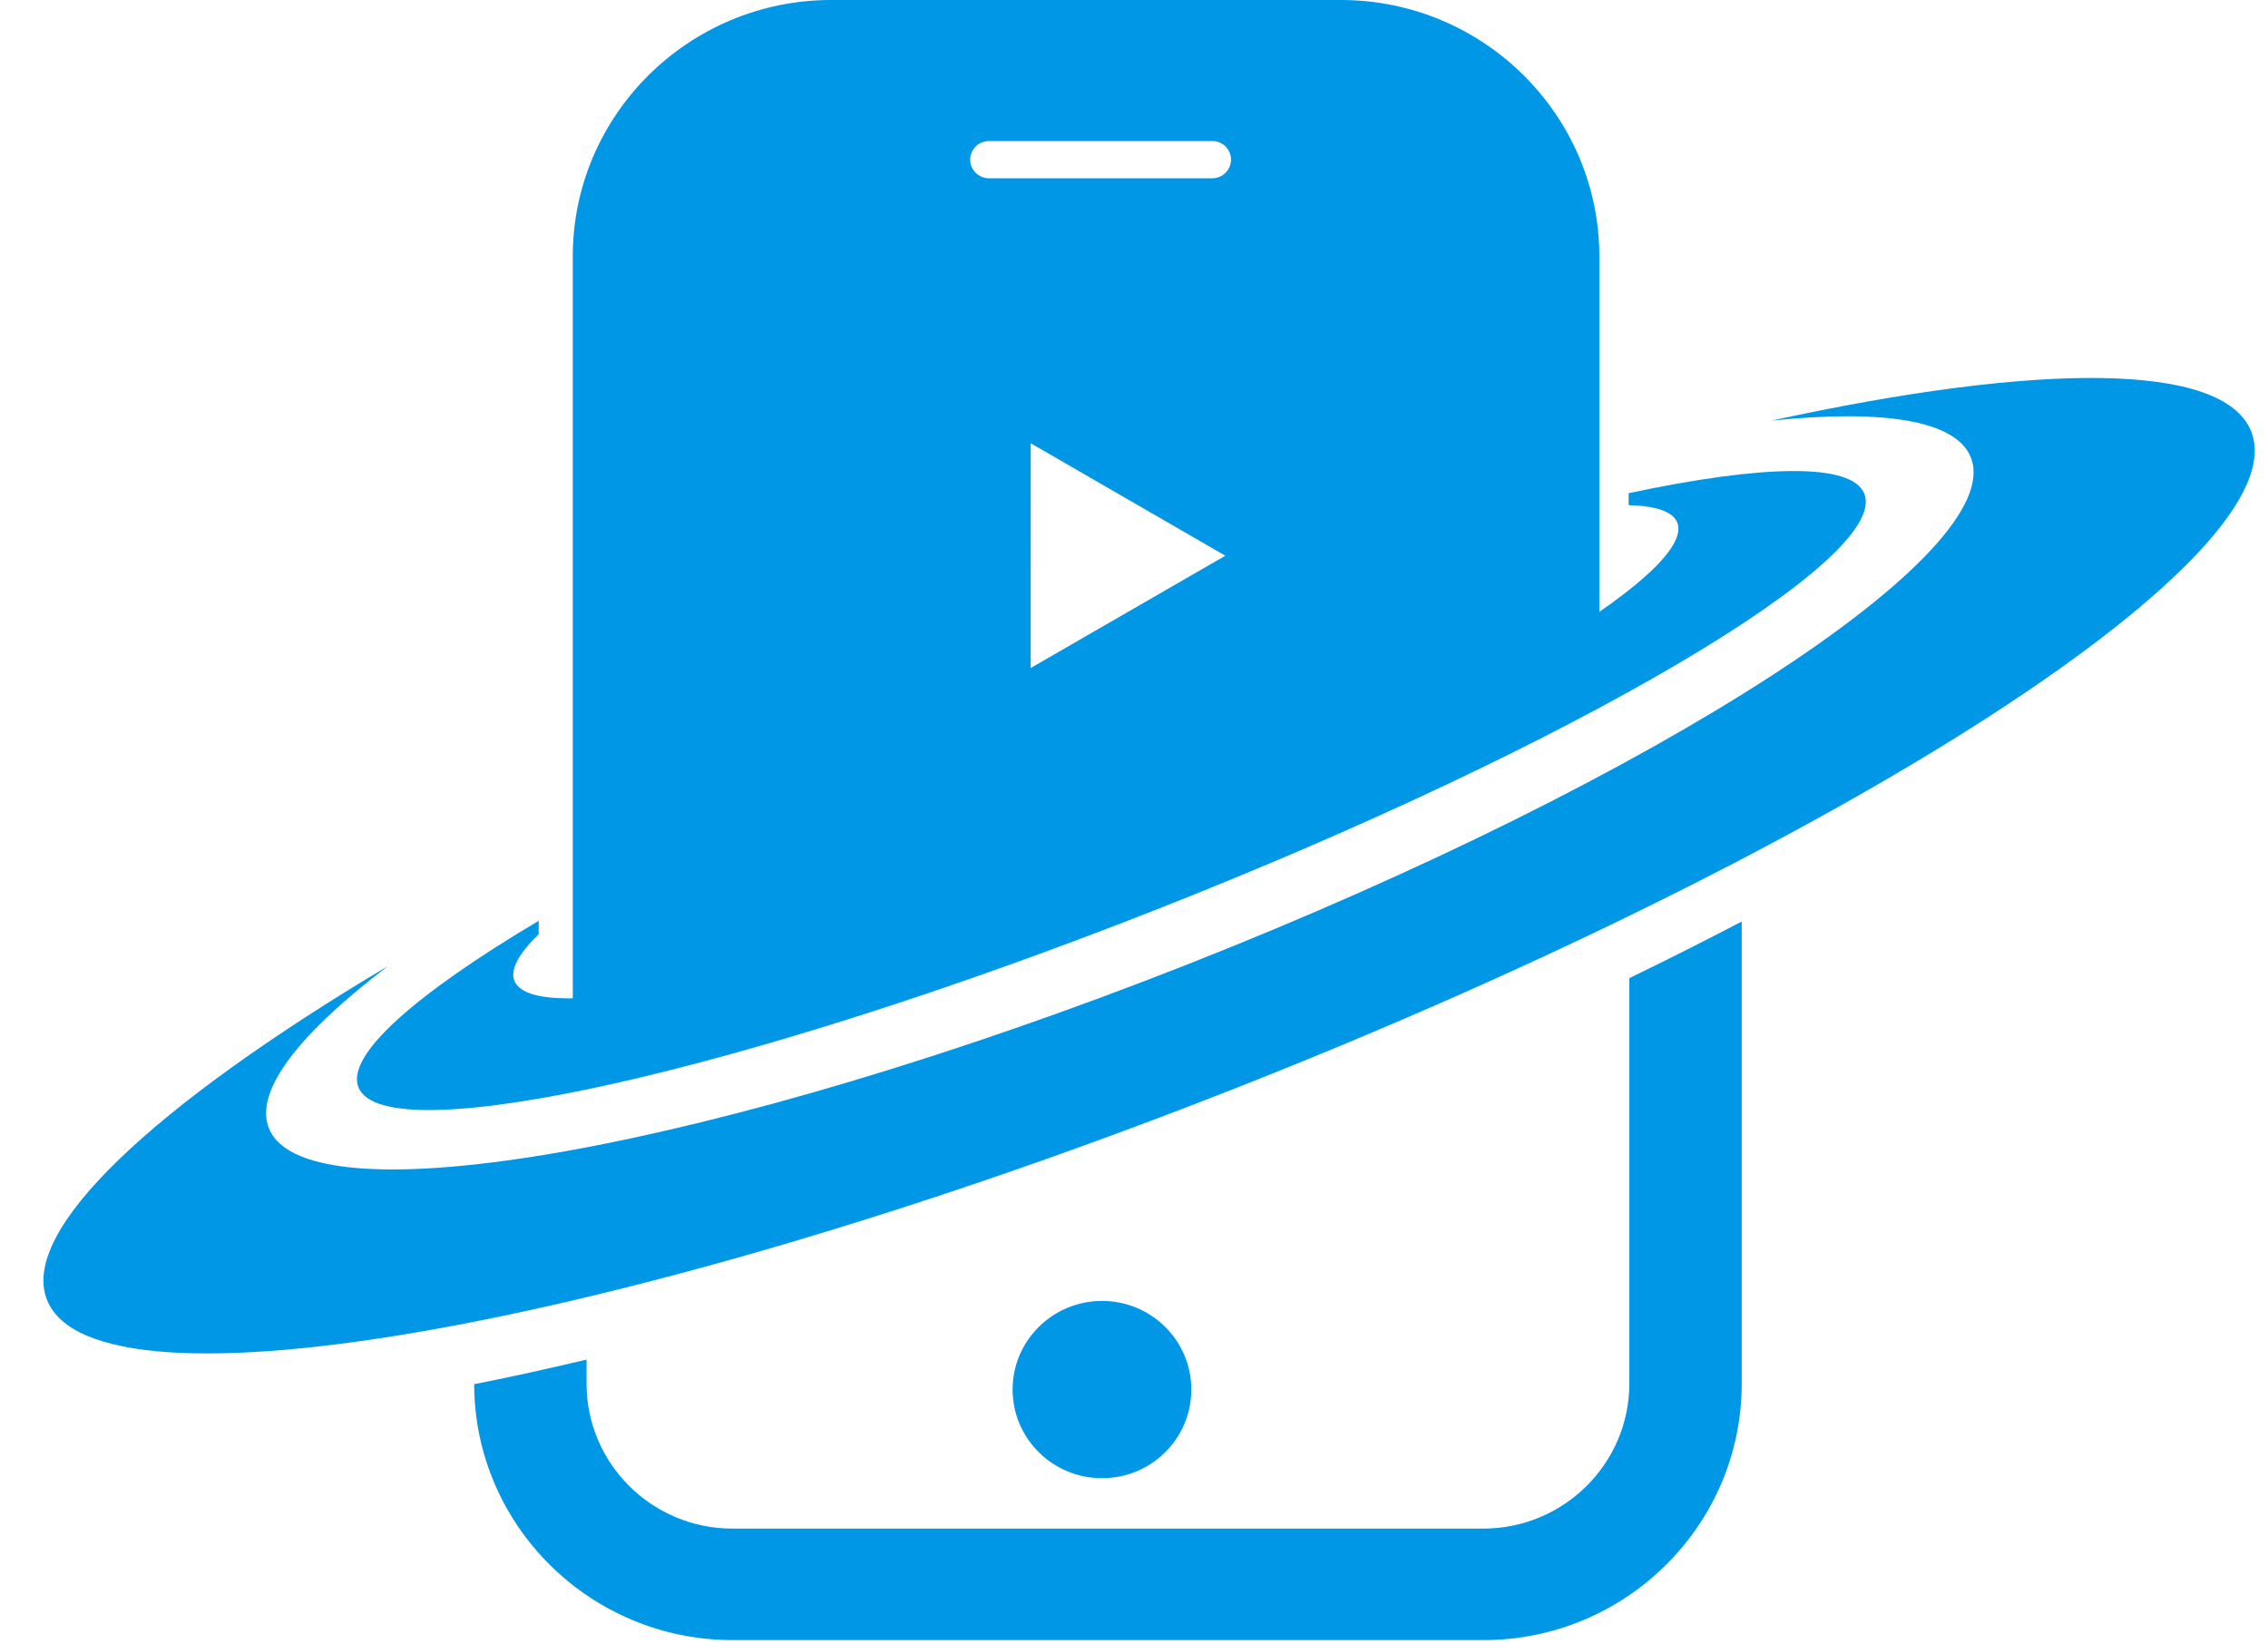
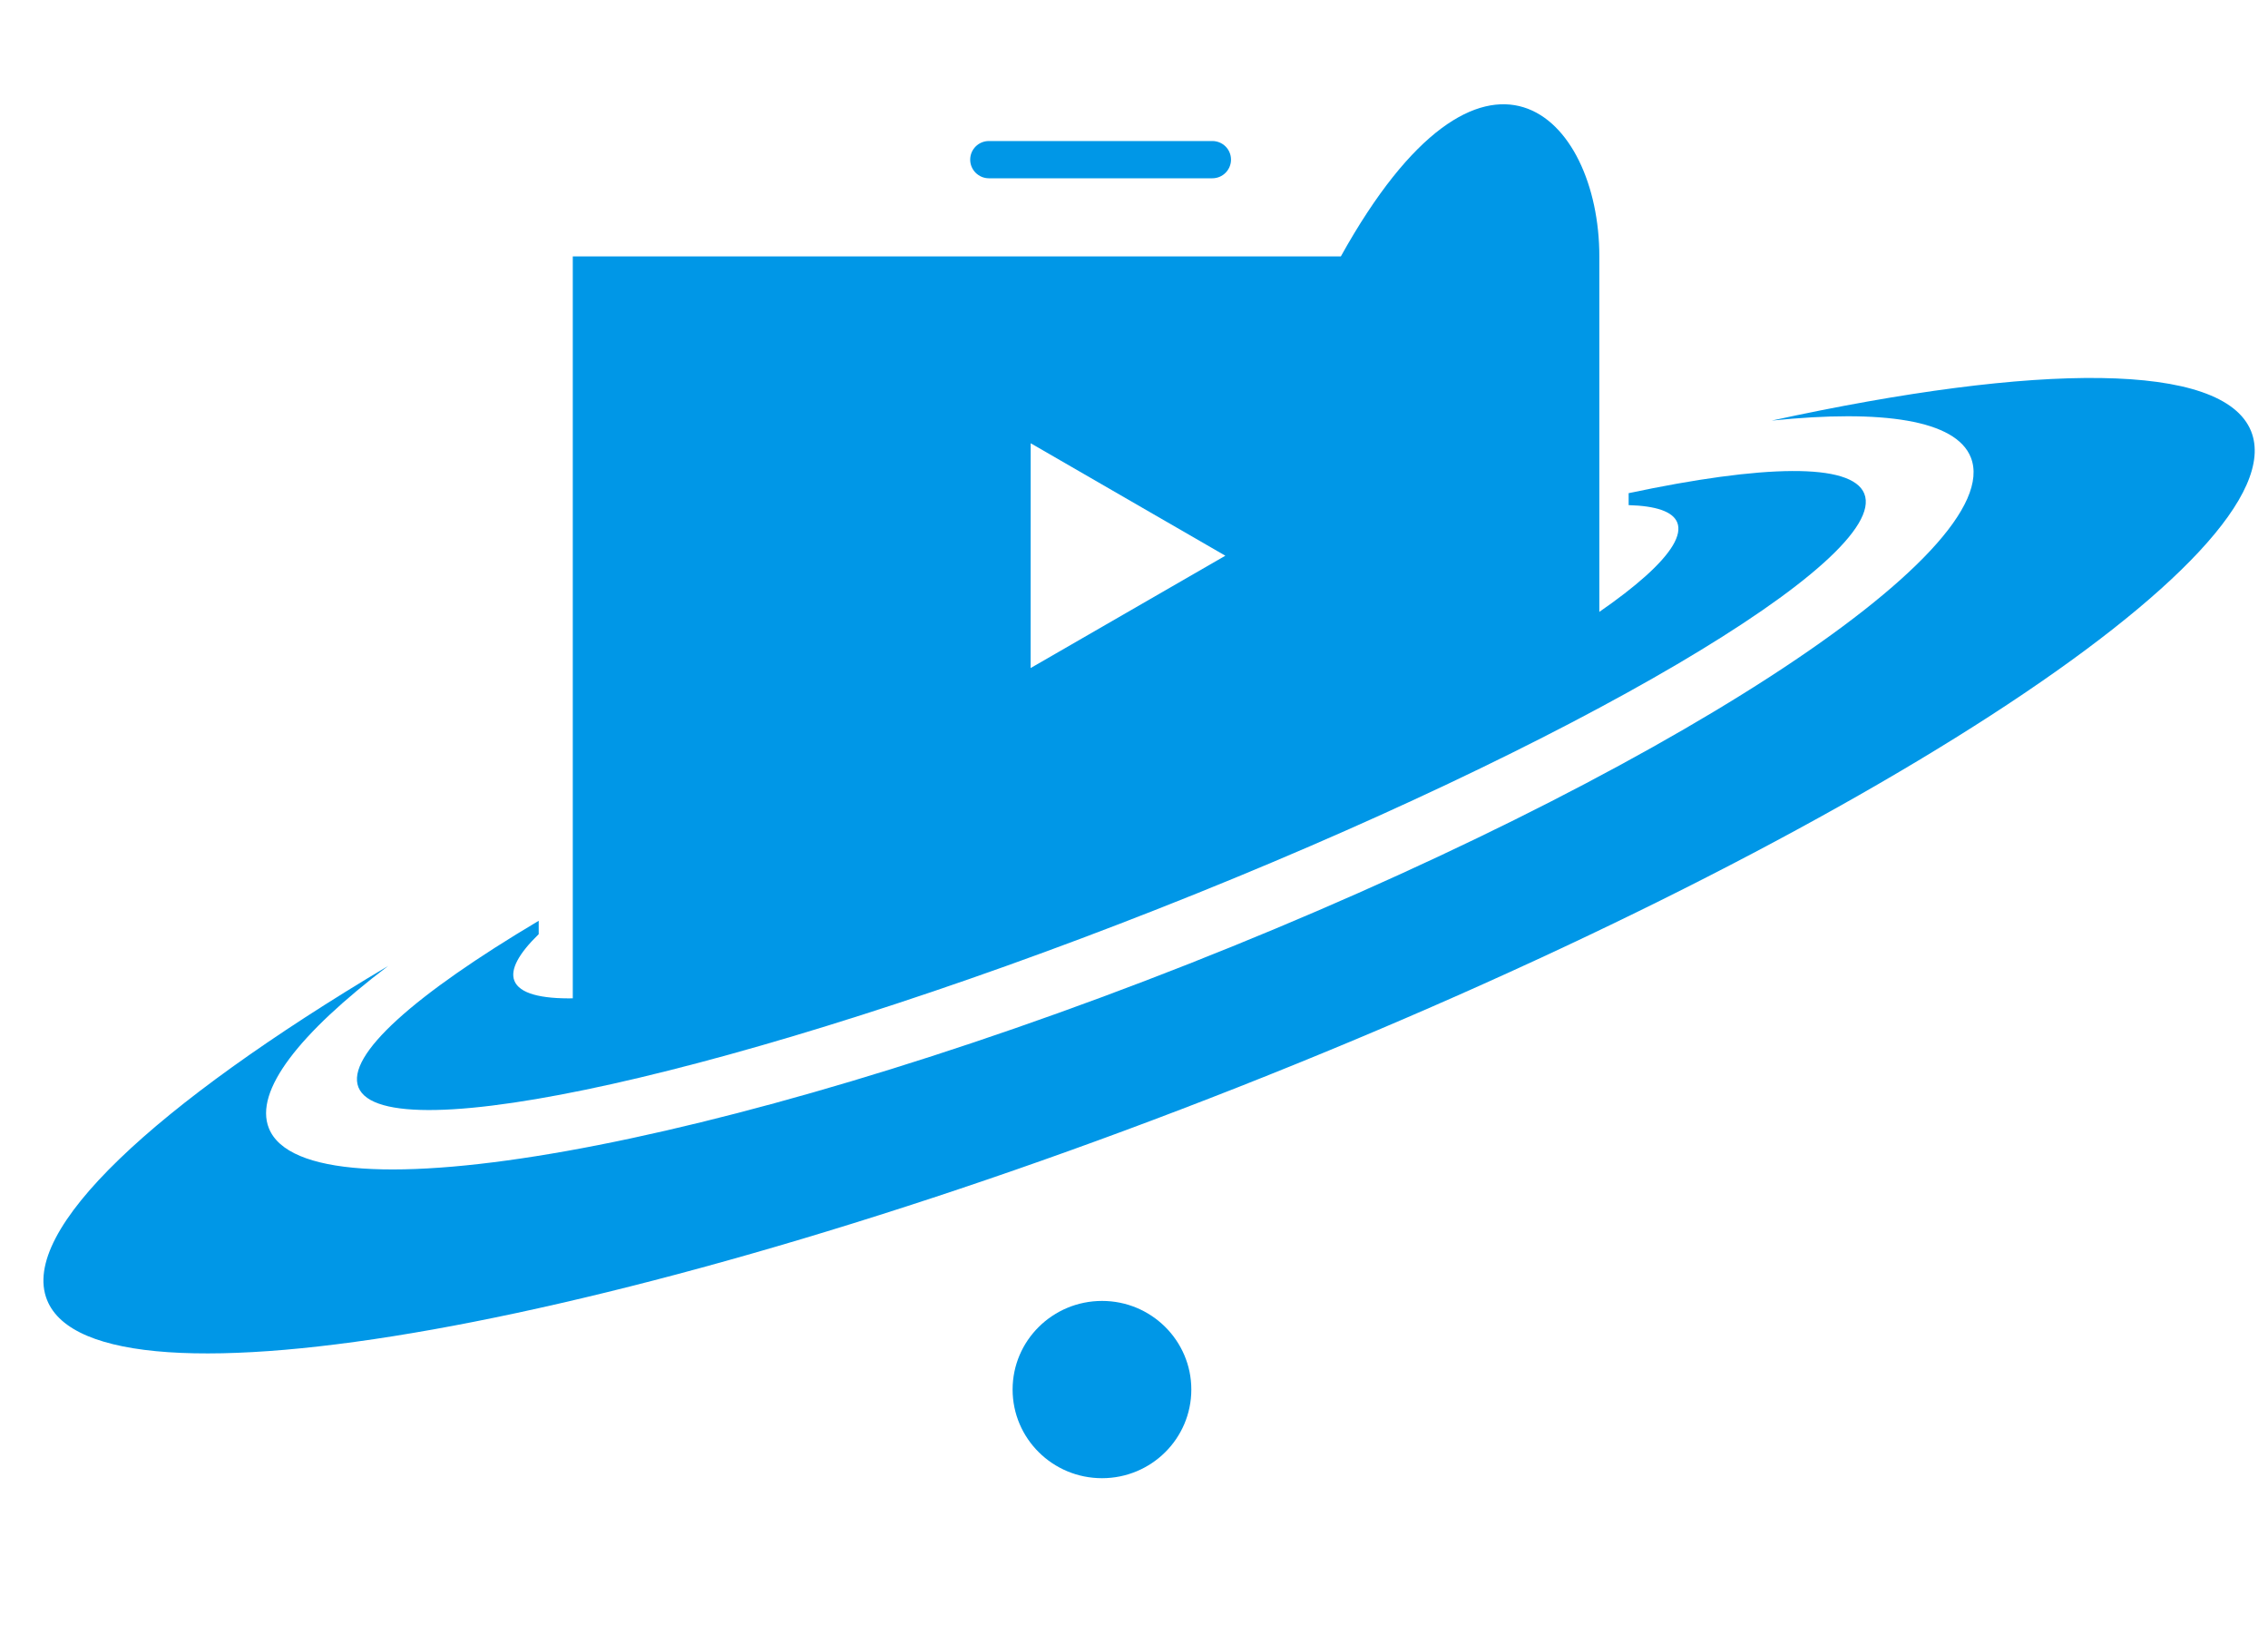
<svg xmlns="http://www.w3.org/2000/svg" width="40" height="29" viewBox="0 0 40 29" fill="none">
  <path d="M21.011 24.504C21.011 25.369 20.306 26.068 19.436 26.068C18.565 26.068 17.859 25.368 17.859 24.504C17.859 23.642 18.565 22.942 19.436 22.942C20.305 22.941 21.011 23.642 21.011 24.504Z" fill="#0097E7" />
-   <path fill-rule="evenodd" clip-rule="evenodd" d="M27.696 12.064C27.297 12.173 26.919 12.33 26.567 12.527L25.638 13.146L19.243 15.811L12.084 17.72V18.135C11.402 18.152 10.728 18.299 10.102 18.571V4.522C10.102 2.03 12.146 0 14.66 0H23.648C26.162 0 28.207 2.03 28.207 4.522V11.954C28.036 11.98 27.867 12.017 27.696 12.064ZM17.441 3.144H21.381C21.563 3.144 21.71 2.997 21.711 2.816C21.711 2.633 21.564 2.487 21.381 2.487H17.441C17.259 2.487 17.111 2.633 17.111 2.816C17.111 2.996 17.259 3.144 17.441 3.144ZM18.178 7.817L21.611 9.8L18.177 11.781L18.178 7.817Z" fill="#0097E7" />
-   <path d="M28.736 17.25V24.401C28.736 25.81 27.579 26.957 26.16 26.957H12.92C11.498 26.957 10.345 25.811 10.345 24.401V23.976C9.657 24.14 8.993 24.286 8.363 24.41C8.367 26.9 10.41 28.923 12.921 28.923H26.161C28.673 28.923 30.718 26.895 30.718 24.401V16.251C30.082 16.584 29.421 16.916 28.736 17.25Z" fill="#0097E7" />
+   <path fill-rule="evenodd" clip-rule="evenodd" d="M27.696 12.064C27.297 12.173 26.919 12.33 26.567 12.527L25.638 13.146L19.243 15.811L12.084 17.72V18.135C11.402 18.152 10.728 18.299 10.102 18.571V4.522H23.648C26.162 0 28.207 2.03 28.207 4.522V11.954C28.036 11.98 27.867 12.017 27.696 12.064ZM17.441 3.144H21.381C21.563 3.144 21.71 2.997 21.711 2.816C21.711 2.633 21.564 2.487 21.381 2.487H17.441C17.259 2.487 17.111 2.633 17.111 2.816C17.111 2.996 17.259 3.144 17.441 3.144ZM18.178 7.817L21.611 9.8L18.177 11.781L18.178 7.817Z" fill="#0097E7" />
  <path d="M31.247 7.417C33.21 7.215 34.496 7.409 34.758 8.065C35.426 9.733 29.25 13.732 20.959 17.001C12.67 20.267 5.409 21.563 4.742 19.896C4.479 19.24 5.278 18.224 6.846 17.034C2.722 19.487 0.336 21.698 0.83 22.926C1.694 25.085 11.095 23.406 21.83 19.175C32.566 14.944 40.566 9.764 39.702 7.605C39.208 6.377 35.946 6.393 31.247 7.417Z" fill="#0097E7" />
  <path d="M32.88 8.706C32.658 8.156 31.093 8.194 28.724 8.697V8.908C29.199 8.921 29.502 9.018 29.581 9.214C29.936 10.101 25.634 12.632 19.971 14.864C14.307 17.096 9.428 18.186 9.072 17.296C8.993 17.098 9.151 16.814 9.501 16.474V16.238C7.326 17.531 6.095 18.608 6.322 19.175C6.784 20.325 13.102 18.915 20.435 16.024C27.77 13.134 33.341 9.857 32.88 8.706Z" fill="#0097E7" />
</svg>